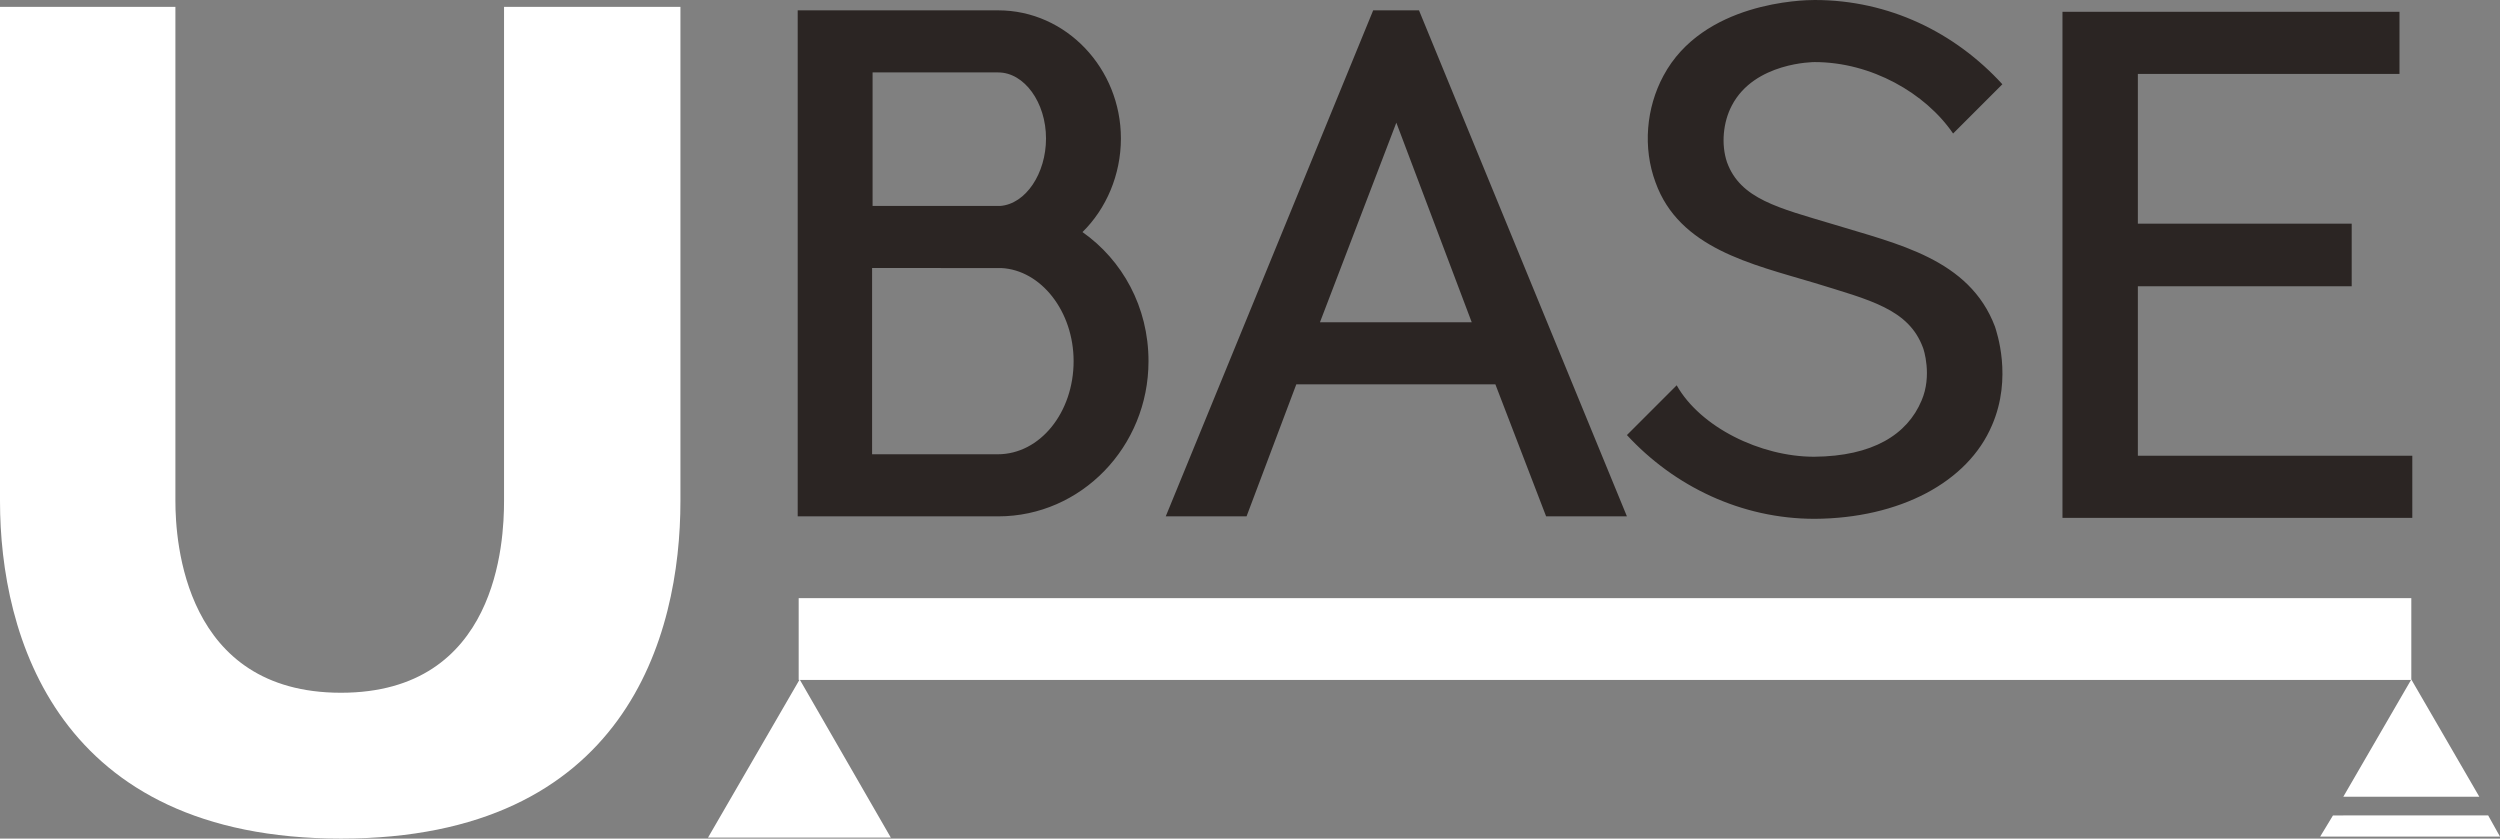
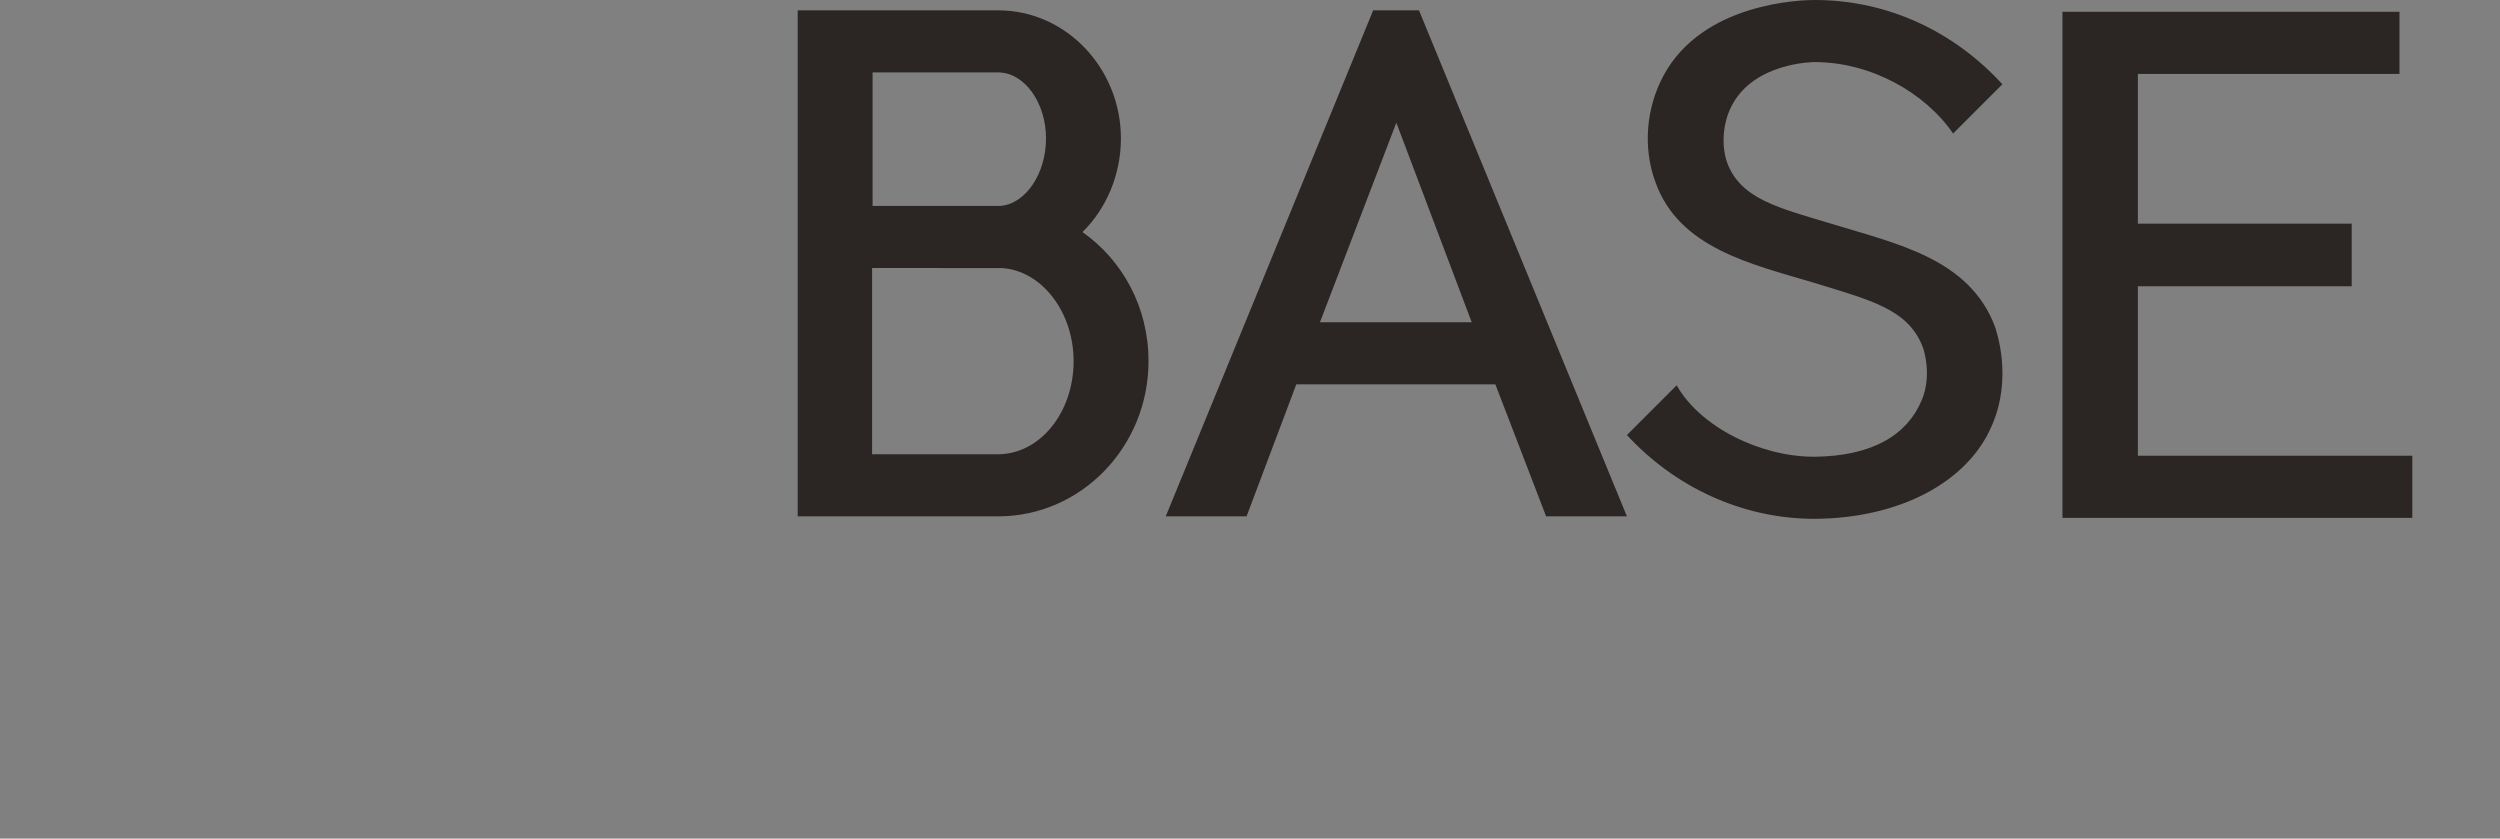
<svg xmlns="http://www.w3.org/2000/svg" version="1.1" id="Layer_1" x="0" y="0" width="507.4" height="170.2" xml:space="preserve">
  <rect width="100%" height="100%" fill="#808080" stroke="none" />
  <style>.st0{fill:#fff}</style>
-   <path class="st0" d="M162.1 121.4h327.3V138H162.1z" />
  <path d="M233.1 73.3c0 17.4-13.7 31.5-30.5 31.5h-40.7V2.1h40.7c13.8 0 24.9 11.8 24.9 26 0 7.4-3 14.3-7.8 19 8.1 5.7 13.4 15.2 13.4 26.2zm-56-31.5H203c5.2-.4 9.3-6.6 9.3-13.7 0-7.3-4.4-13.4-9.7-13.4h-25.5v27.1zm40.8 31.5c0-10.1-6.6-18.5-14.7-18.9H177v37.8h25.5c8.6 0 15.4-8.5 15.4-18.9zm112.3 31.5h-16.4L303.5 78h-40.4L253 104.8h-16.4L278.7 2.1h9.3l42.2 102.7zm-31.5-39.4l-15.3-40.5-15.5 40.5h30.8zm105.6 20.9c-4.9 11.6-18.8 18.9-36 19-14.9 0-28.5-6.6-38.1-17l10.1-10.1c4.8 8.5 17 14.5 27.9 14.5 11.9-.1 18.9-4.5 21.8-11.4 2.2-5.1.4-10.5.3-10.7-2.9-7.9-10.8-9.7-22.1-13.2-12.7-3.8-27.4-7-32.2-20.4-2.6-7-1.9-15.1 1.6-21.6C345.6.4 365.9 0 368.3 0c15.1 0 28.5 6.6 38.1 17.1l-10 10c-5.6-8.2-16.6-14.5-28.1-14.5-.1 0-12.2 0-16.8 8.8-1.8 3.4-2.2 7.9-1 11.5 2.7 7.5 10.5 9.3 21.5 12.6 13 4 27.7 7 32.9 20.8.3 1 3.6 10.3-.6 20zm85.3 6.2v12.6h-71V2.4H487V15h-53.1v30.4h43.4v12.7h-43.4v34.4h55.7z" fill="#2b2523" />
-   <path class="st0" d="M138.1 1.4v100.3c0 27.4-11.1 68.5-68.9 68.5C11.6 170.2 0 129 0 101.7V1.4h35.6v100.3c0 8.2 1.8 38.9 33.6 38.9s33.1-30.7 33.1-38.9V1.4h35.8zm337.5 160.3l13.8-23.8 13.8 23.8zm-2.1 3.8H505l2.4 4.3h-36.5zM143.7 170l18.6-32.1 18.5 32.1z" />
</svg>